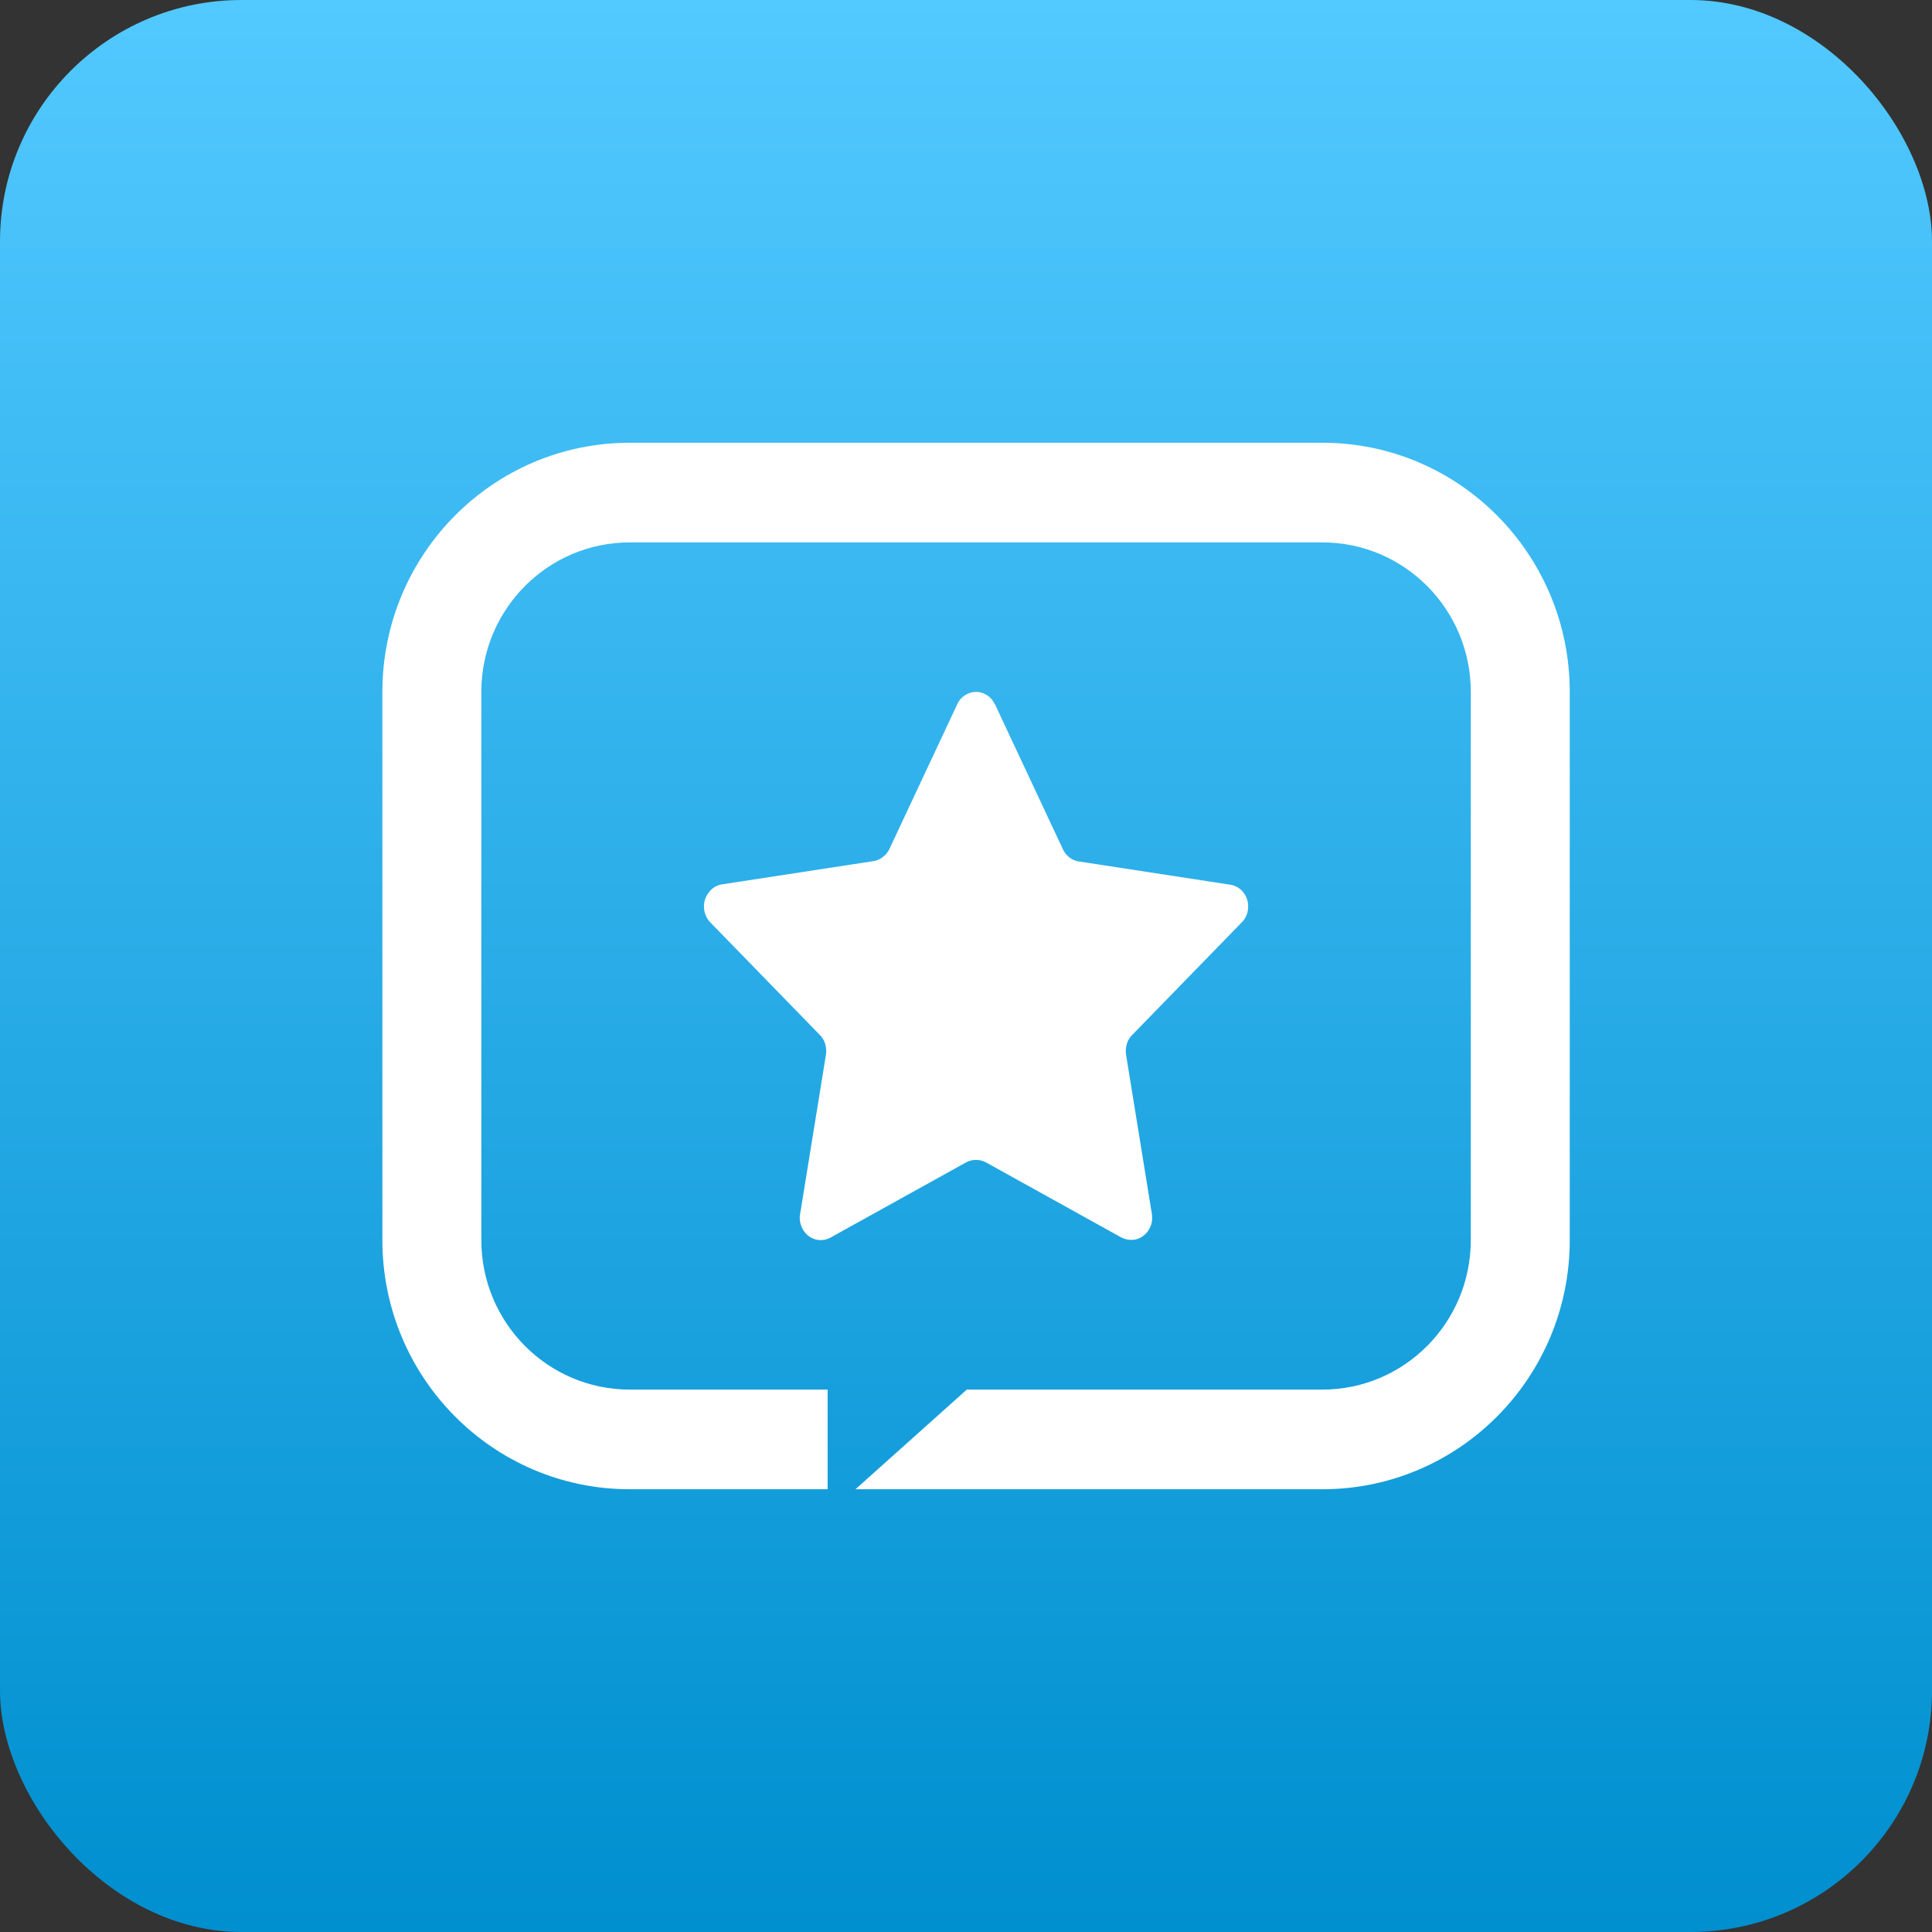
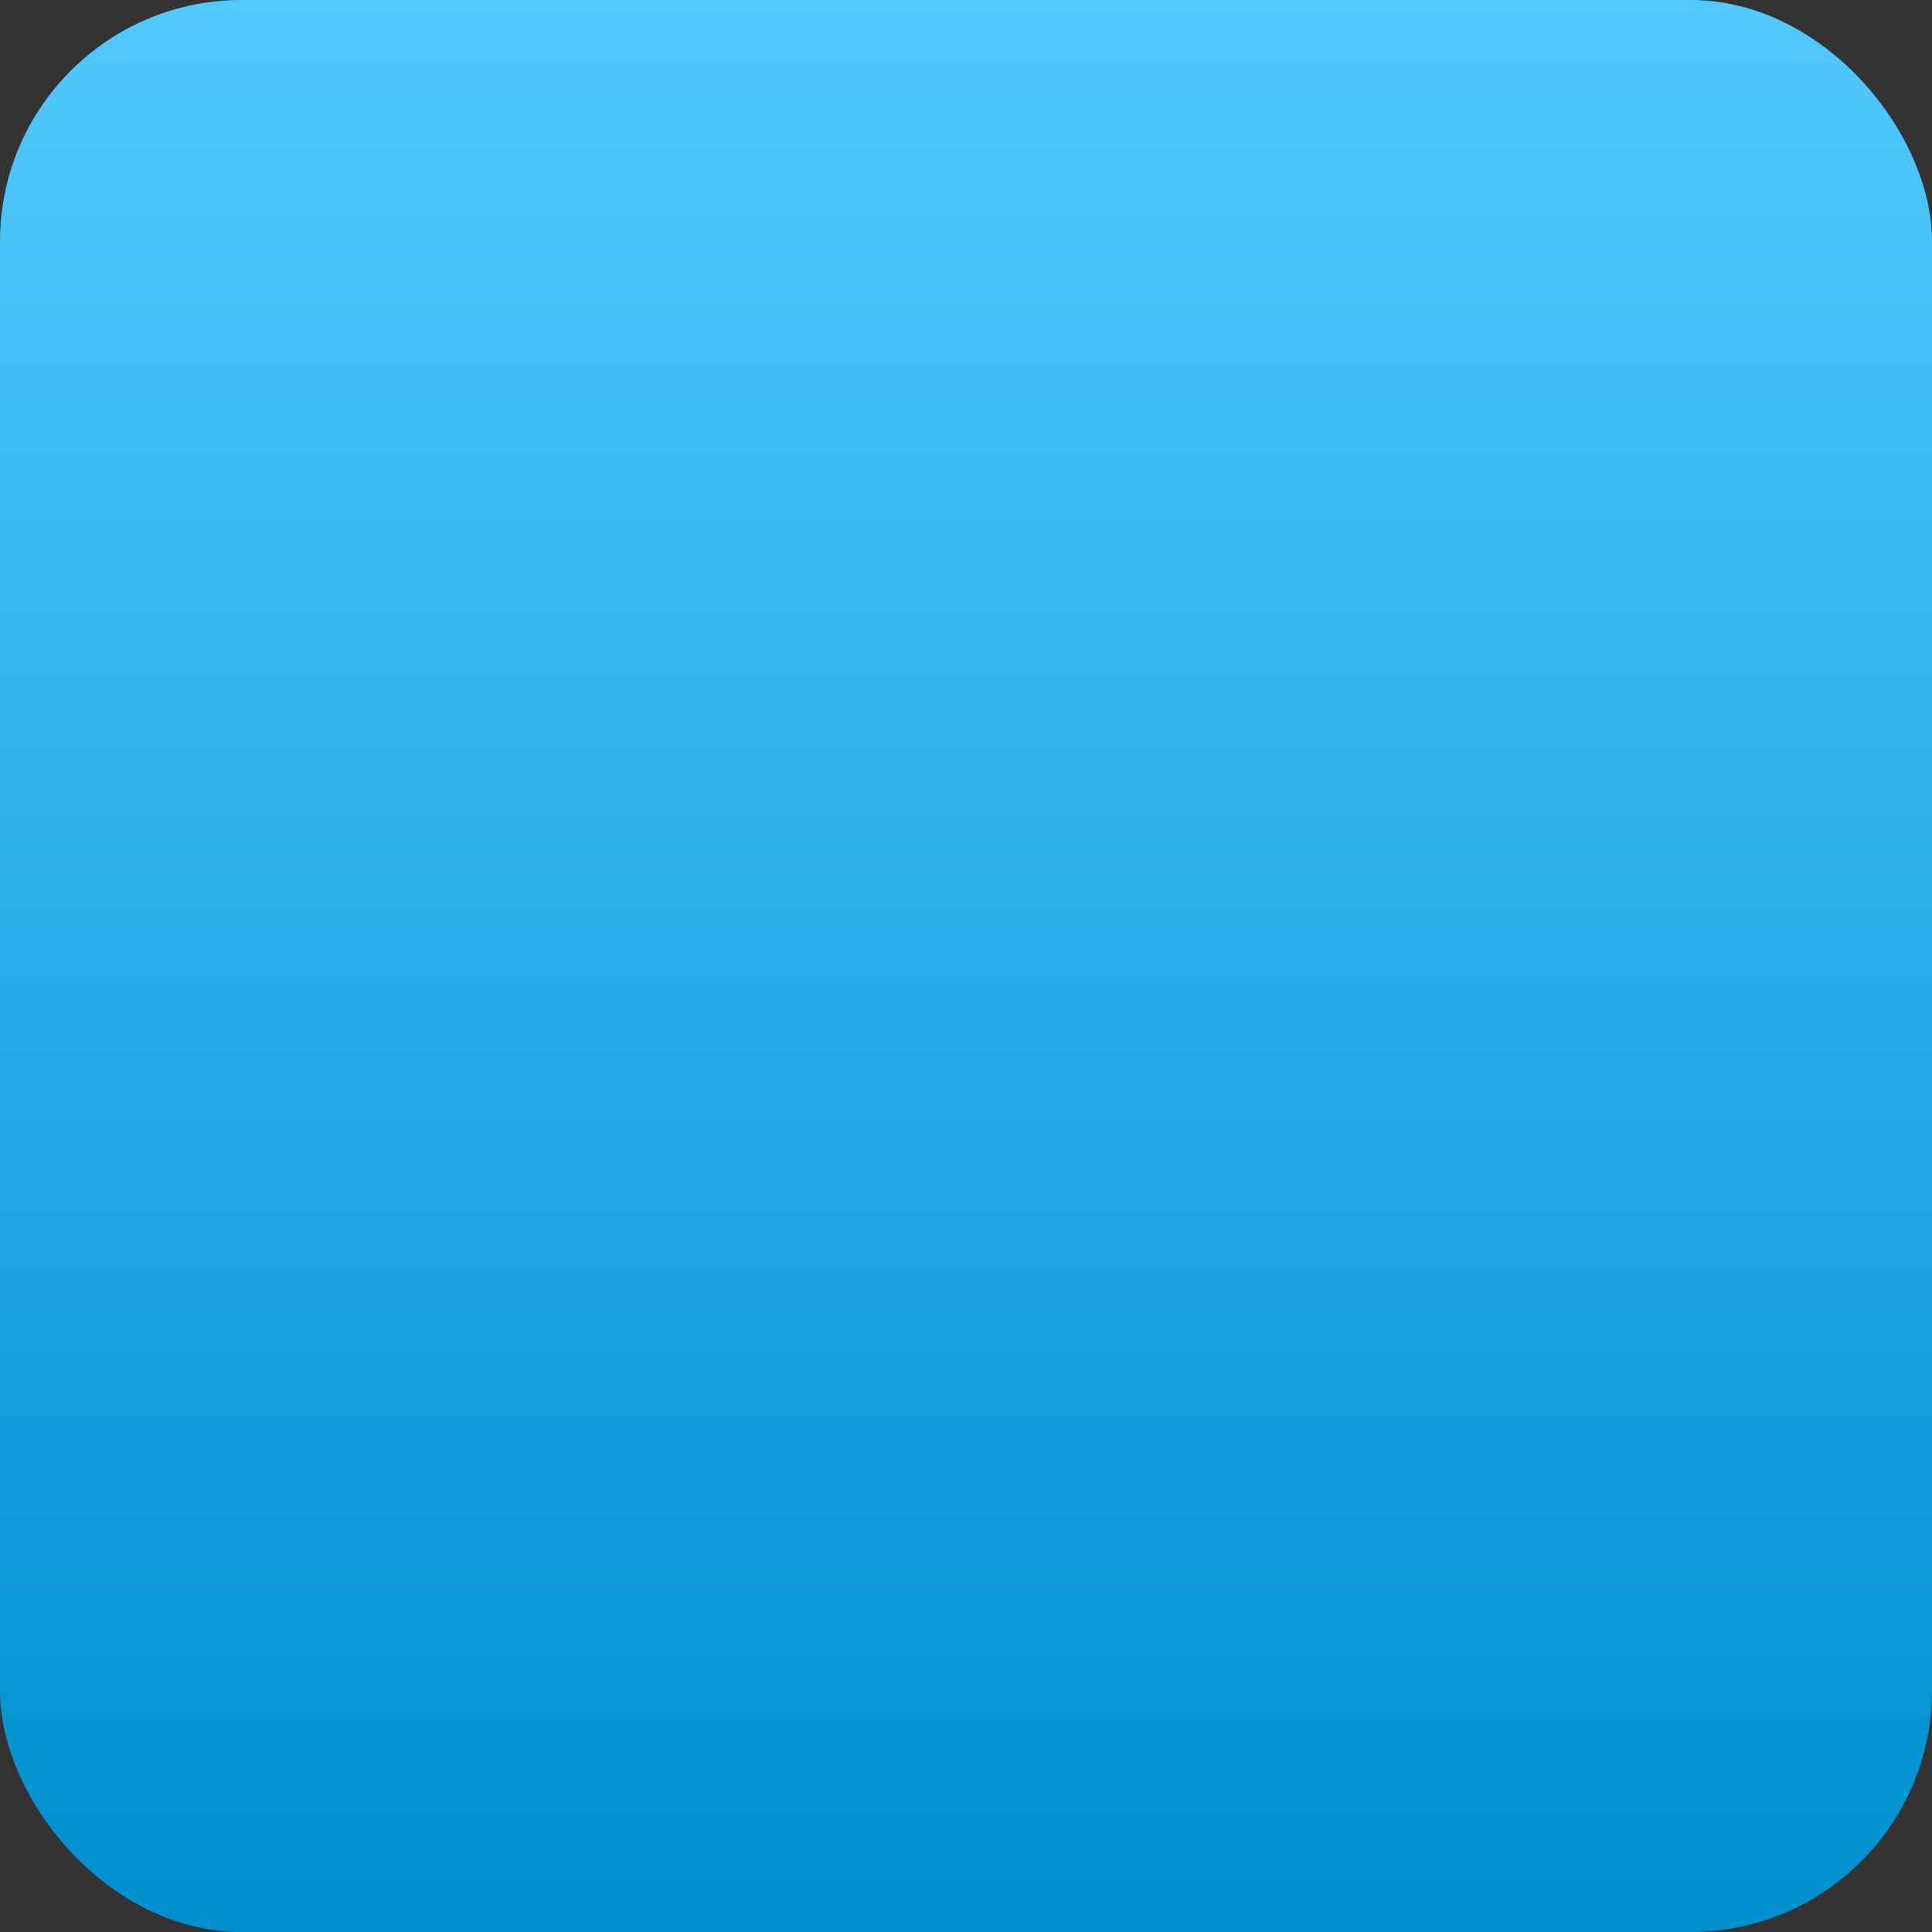
<svg xmlns="http://www.w3.org/2000/svg" fill="none" viewBox="0 0 96 96">
  <rect x="0" y="0" width="96" height="96" fill="#333333" stroke="none" />
  <rect width="96" height="96" fill="url(#a)" rx="12" />
-   <path fill="#fff" d="m49.442 35.001 3.374 7.2c.152.32.438.551.793.605l7.523 1.155c.574.089.962.64.877 1.244a1.076 1.076 0 0 1-.303.623l-5.449 5.6c-.253.248-.354.622-.304.977l1.282 7.91c.102.605-.286 1.174-.843 1.28-.236.036-.455 0-.675-.106l-6.73-3.733a1.057 1.057 0 0 0-.979 0l-6.73 3.733c-.506.285-1.148.09-1.417-.462-.102-.213-.152-.462-.102-.711l1.282-7.91c.051-.356-.05-.73-.303-.979l-5.449-5.6a1.142 1.142 0 0 1 0-1.564.986.986 0 0 1 .59-.32l7.524-1.155c.337-.054.641-.285.793-.605l3.374-7.2c.253-.533.894-.764 1.4-.48.202.107.354.267.455.48l.017.018Z" />
-   <path fill="#fff" d="M31.292 26.952h34.416c4.073 0 7.375 3.326 7.375 7.429v27.238c0 4.103-3.302 7.429-7.375 7.429H48.04L42.508 74h23.2C72.497 74 78 68.457 78 61.619V34.381C78 27.543 72.497 22 65.708 22H31.292C24.503 22 19 27.543 19 34.381v27.238C19 68.457 24.503 74 31.292 74h9.833v-4.952h-9.833c-4.073 0-7.375-3.326-7.375-7.429V34.381c0-4.103 3.302-7.429 7.375-7.429Z" />
  <defs>
    <linearGradient id="a" x1="48" x2="48" y1="0" y2="96" gradientUnits="userSpaceOnUse">
      <stop stop-color="#52C9FF" />
      <stop offset="1" stop-color="#008FCF" />
    </linearGradient>
  </defs>
</svg>